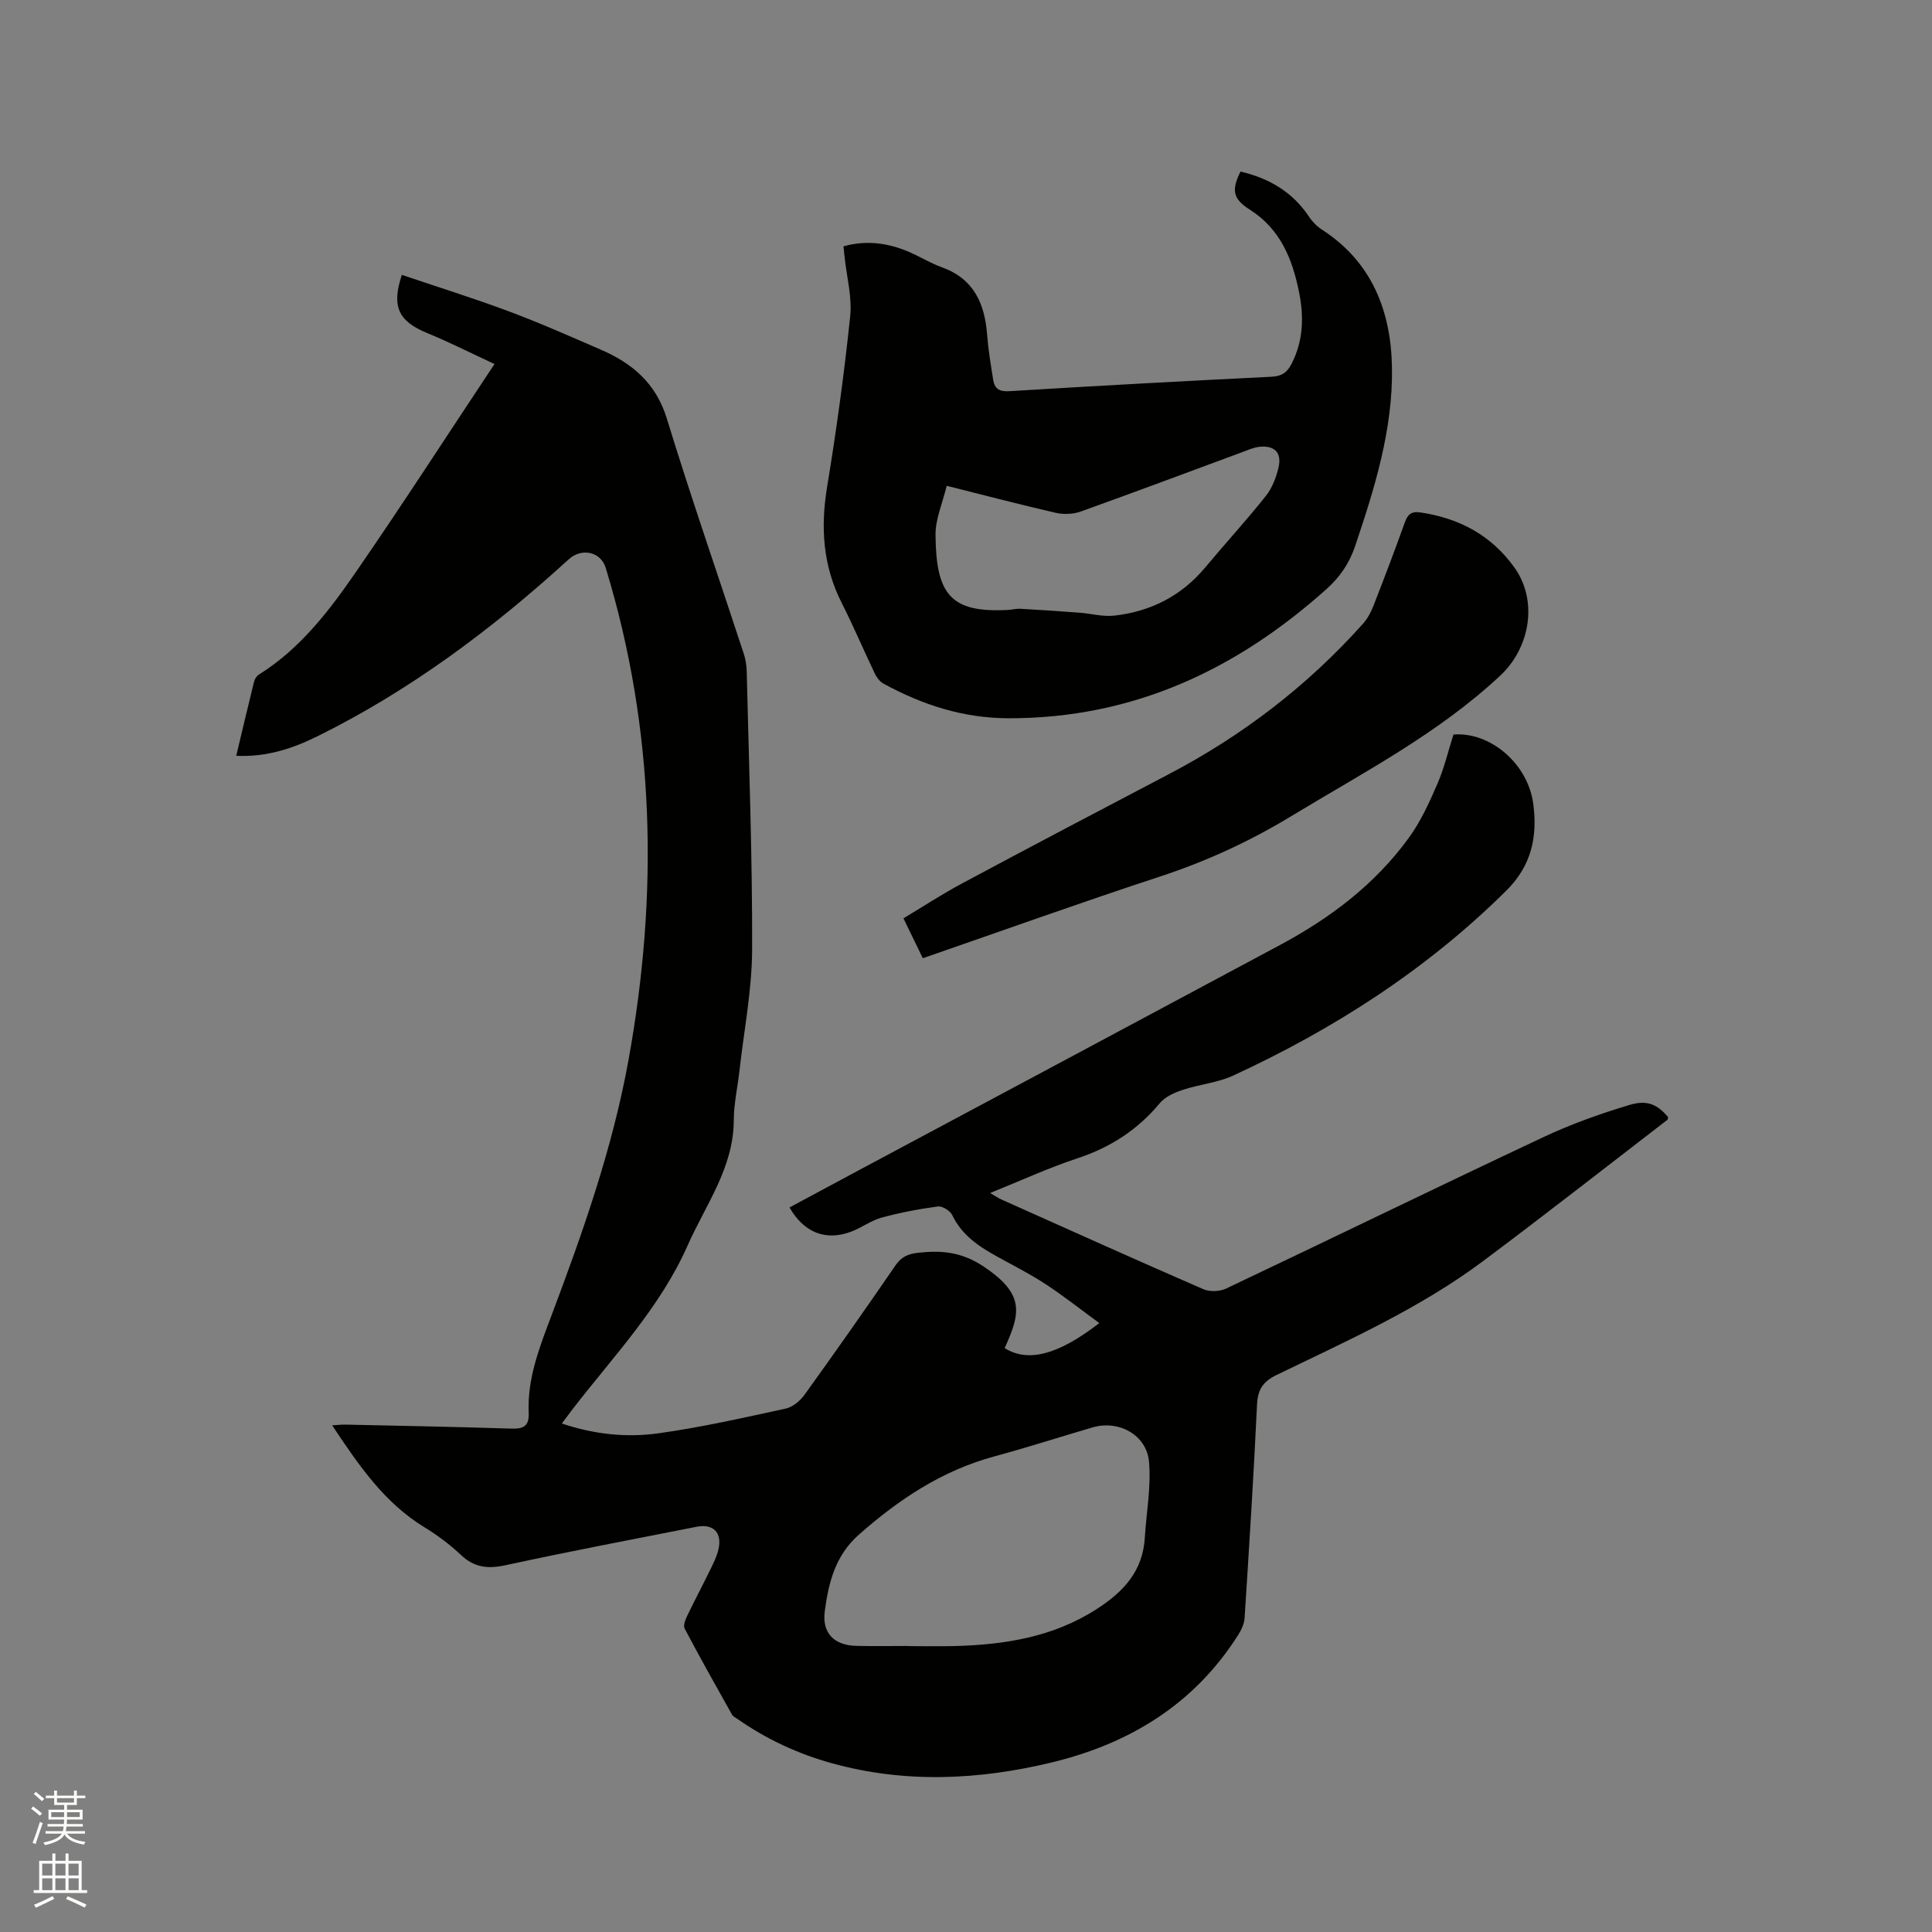
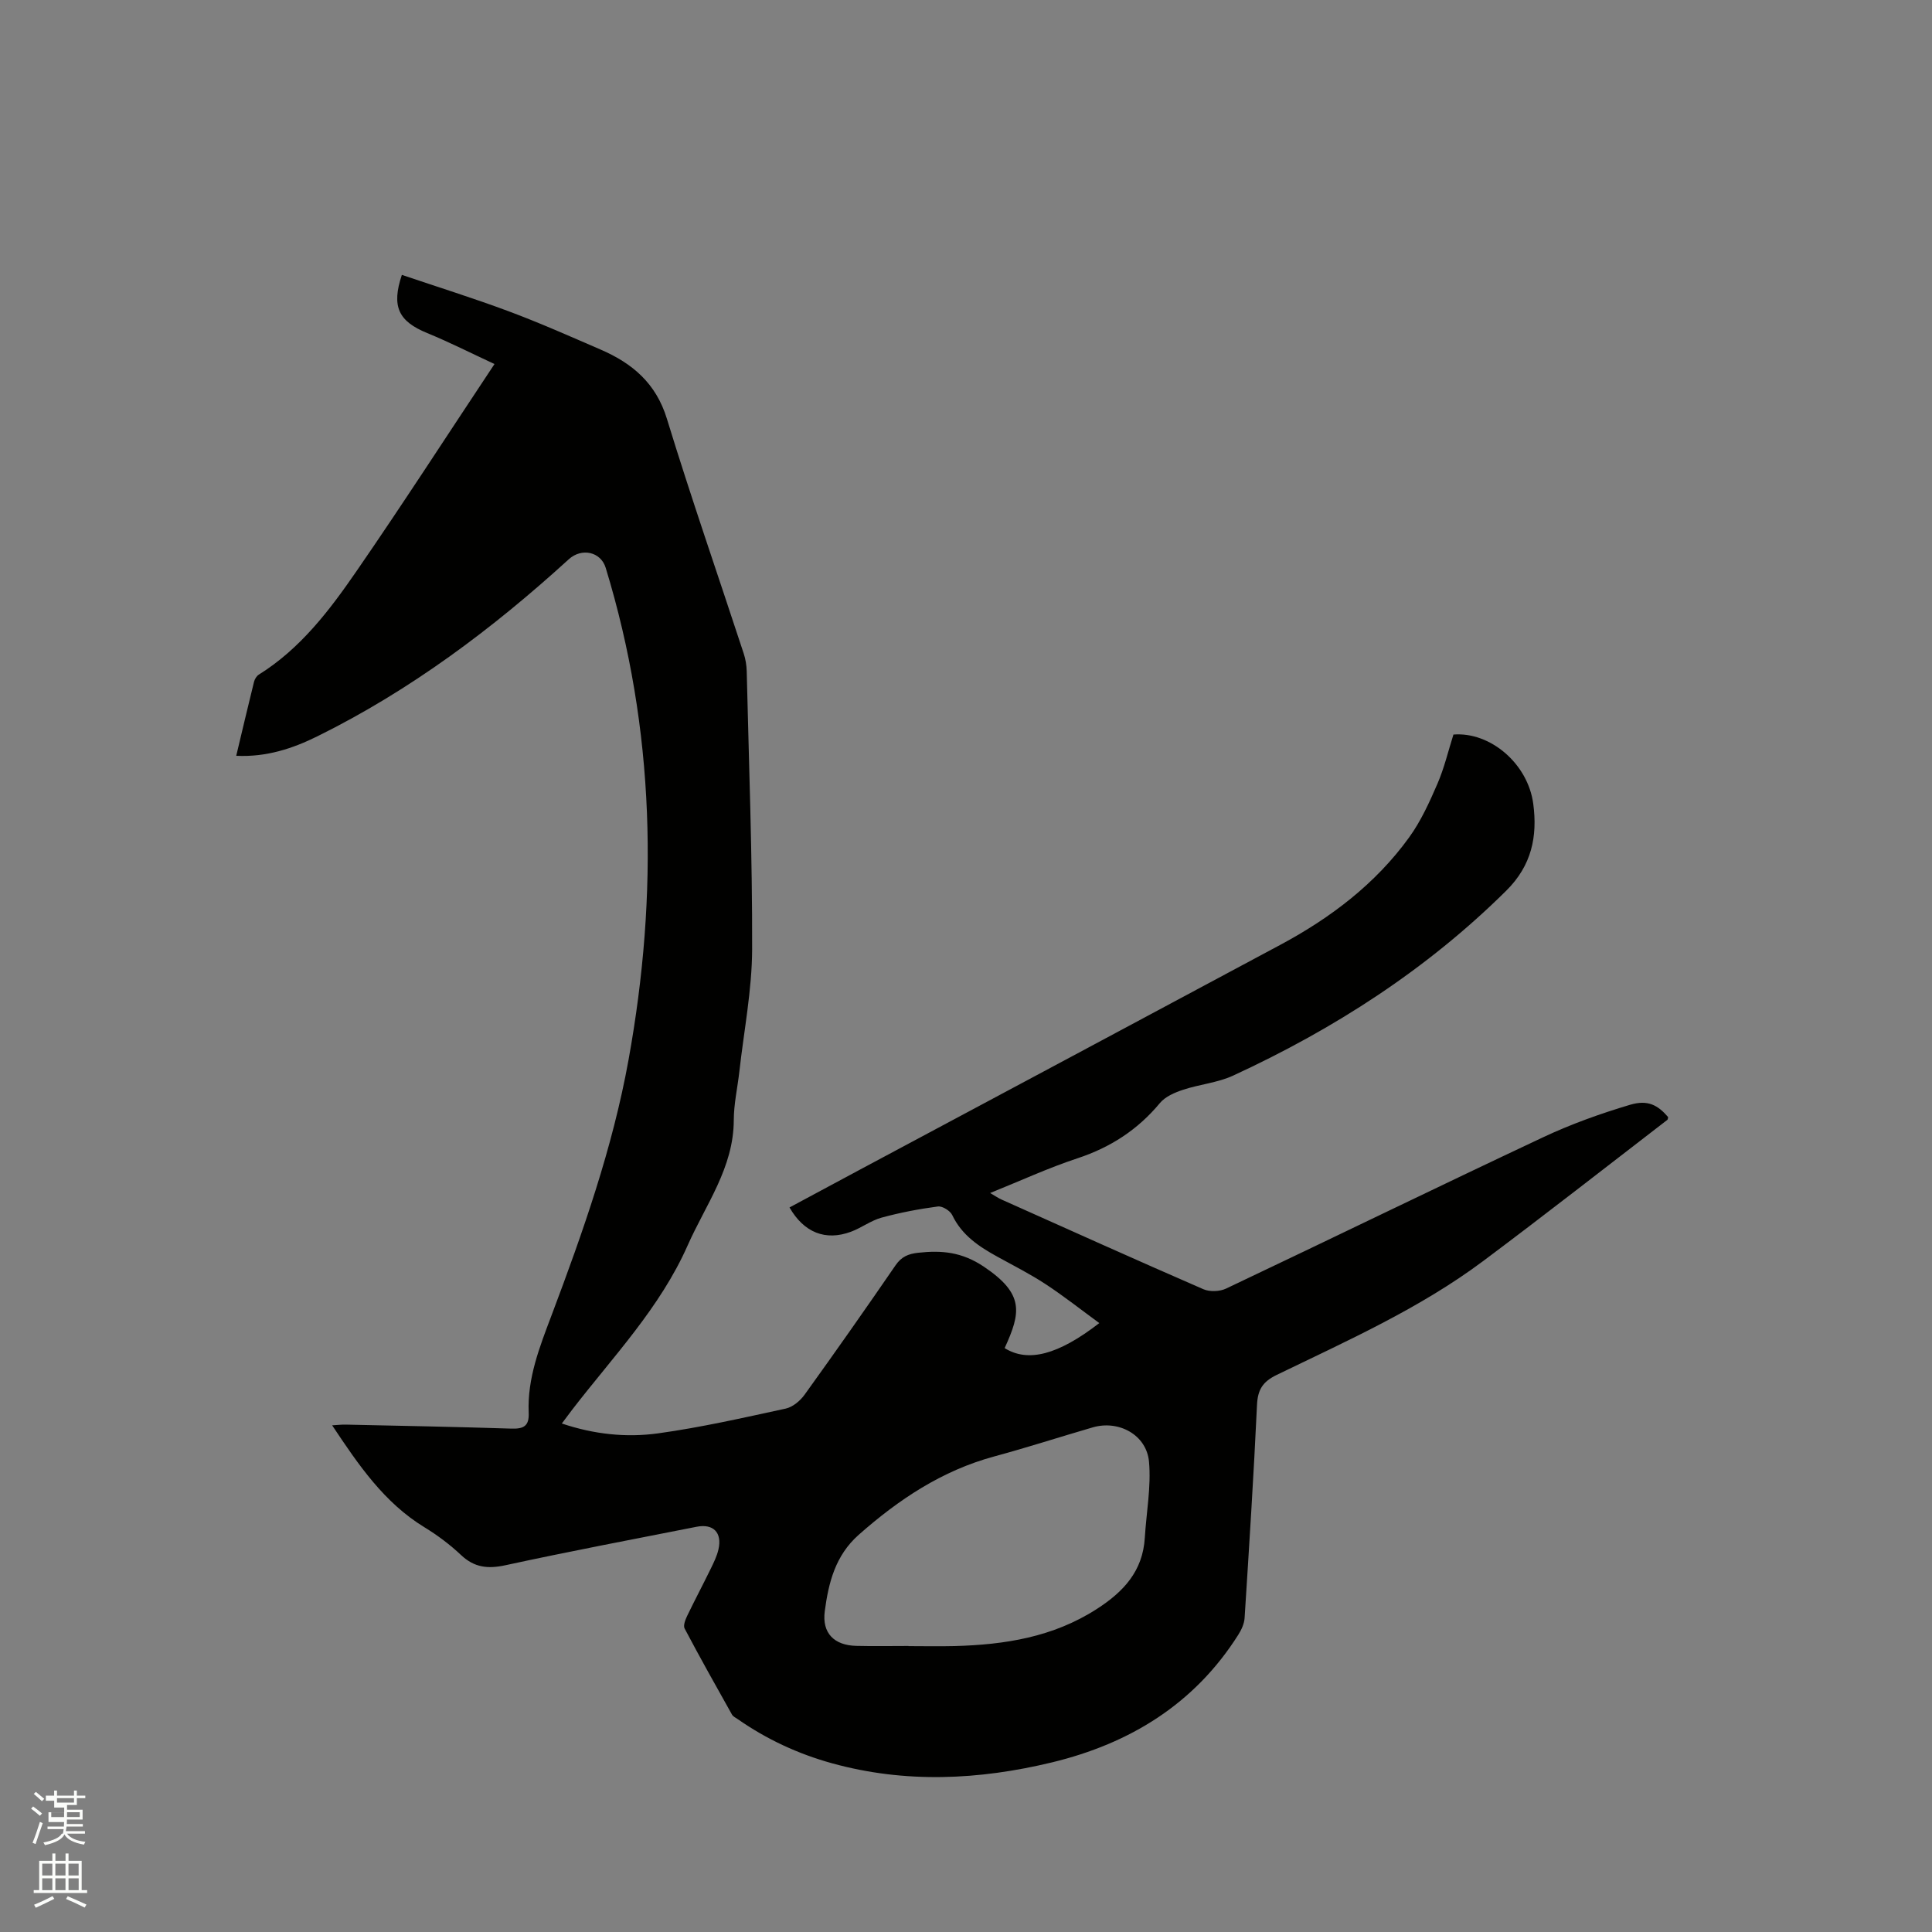
<svg xmlns="http://www.w3.org/2000/svg" enable-background="new 0 0 400 400" viewBox="0 0 400 400">
  <rect x="0" y="0" width="400" height="400" fill="#808080" stroke="none" />
-   <path d="m6.44 374.46.42-.45c.65.47 1.27.95 1.85 1.44l-.45.49c-.65-.56-1.25-1.06-1.82-1.48m.93 7.33-.63-.26c.55-1.36 1.05-2.8 1.52-4.33.19.1.38.19.59.27-.46 1.29-.95 2.73-1.48 4.32m-.38-10.38.44-.42c.43.34 1.01.82 1.74 1.44l-.49.49c-.53-.51-1.09-1.01-1.69-1.51m2.5.35h1.72v-1.04h.59v1.04h3.52v-1.04h.59v1.04h1.75v.53h-1.75v1.42h-2.03v.97h3.22v2.03h-3.24c0 .35-.01.66-.03.93h3.32v.53h-3.37c-.03.27-.08.58-.15.94h3.96v.53h-3.71c.67.92 1.93 1.48 3.79 1.68-.13.24-.23.44-.29.59-2.13-.38-3.48-1.08-4.04-2.12-.43.97-1.77 1.72-4.03 2.23-.09-.19-.2-.37-.33-.55 2.1-.42 3.37-1.03 3.81-1.83h-3.36v-.53h3.58c.08-.29.13-.61.16-.94h-3.33v-.53h3.39c.02-.27.04-.58.04-.93h-3.23v-2.03h3.25v-.97h-2.07v-1.42h-1.73zm1.12 3.44v1h2.65c.01-.3.02-.44.01-.4v-.25-.35zm1.19-2h3.52v-.91h-3.52zm4.71 2h-2.63v.59c0 .15-.01.28-.01.4h2.64z" fill="#fbfcfa" />
+   <path d="m6.44 374.46.42-.45c.65.47 1.27.95 1.85 1.44l-.45.49c-.65-.56-1.25-1.06-1.82-1.48m.93 7.33-.63-.26c.55-1.36 1.05-2.8 1.52-4.33.19.1.38.19.59.27-.46 1.29-.95 2.73-1.48 4.32m-.38-10.38.44-.42c.43.34 1.01.82 1.74 1.44l-.49.49c-.53-.51-1.09-1.01-1.69-1.51m2.5.35h1.72v-1.04h.59v1.04h3.52v-1.04h.59v1.04h1.75v.53h-1.75v1.42h-2.03v.97h3.22v2.03h-3.24c0 .35-.01.66-.03.93h3.32v.53h-3.37c-.03.27-.08.58-.15.94h3.96v.53h-3.71c.67.92 1.93 1.48 3.79 1.68-.13.24-.23.44-.29.59-2.13-.38-3.48-1.08-4.04-2.12-.43.97-1.77 1.72-4.03 2.23-.09-.19-.2-.37-.33-.55 2.1-.42 3.37-1.03 3.81-1.83h-3.36h3.58c.08-.29.13-.61.16-.94h-3.33v-.53h3.39c.02-.27.04-.58.04-.93h-3.23v-2.03h3.25v-.97h-2.07v-1.42h-1.73zm1.12 3.44v1h2.65c.01-.3.02-.44.01-.4v-.25-.35zm1.19-2h3.52v-.91h-3.52zm4.71 2h-2.63v.59c0 .15-.01.28-.01.4h2.64z" fill="#fbfcfa" />
  <path d="m13.56 383.74h.63v1.52h2.72v6.07h1.13v.6h-11.06v-.6h1.13v-6.07h2.73v-1.52h.63v1.52h2.1v-1.52zm-2.69 8.83.38.56c-1.24.63-2.53 1.25-3.85 1.85-.1-.21-.21-.42-.34-.63 1.36-.55 2.63-1.15 3.81-1.78m-2.13-4.27h2.1v-2.45h-2.1zm0 3.04h2.1v-2.46h-2.1zm2.72-3.04h2.1v-2.45h-2.1zm0 3.04h2.1v-2.46h-2.1zm6.07 3.6c-1.41-.71-2.7-1.3-3.86-1.78l.35-.56c1.45.62 2.75 1.19 3.88 1.72zm-1.25-9.09h-2.1v2.45h2.1zm-2.09 5.49h2.1v-2.46h-2.1z" fill="#fbfcfa" />
  <g fill="#010100">
    <path d="m116.32 294.72c6.68 2.25 13.36 2.95 19.94 2.04 8.88-1.23 17.66-3.23 26.43-5.13 1.45-.32 2.98-1.61 3.89-2.87 6.38-8.86 12.65-17.79 18.83-26.79 1.23-1.79 2.63-2.37 4.69-2.6 4.9-.54 9.05-.17 13.61 2.89 8.4 5.65 7.66 9.49 4.29 16.85 4.81 3.01 11.03 1.45 19.6-5.18-3.79-2.77-7.34-5.58-11.12-8.06-3.18-2.09-6.6-3.82-9.94-5.66-3.84-2.11-7.39-4.45-9.39-8.64-.43-.9-2.05-1.91-2.98-1.78-3.92.52-7.85 1.27-11.66 2.31-2.21.61-4.15 2.11-6.33 2.92-5.26 1.95-9.73.18-12.72-5.03 5.03-2.7 10.04-5.4 15.07-8.09 28.86-15.43 57.74-30.83 86.58-46.3 10.39-5.57 19.67-12.6 26.63-22.22 2.44-3.37 4.21-7.28 5.87-11.12 1.42-3.28 2.24-6.82 3.31-10.18 7.62-.61 15.44 6.03 16.53 14.38.88 6.71-.31 12.71-5.6 17.95-16.49 16.33-35.63 28.63-56.56 38.29-3.22 1.48-6.96 1.8-10.36 2.93-1.72.57-3.66 1.4-4.77 2.73-4.6 5.54-10.25 9.2-17.1 11.46-6.01 1.98-11.8 4.66-18.06 7.18.97.56 1.63 1.03 2.35 1.35 13.92 6.23 27.82 12.49 41.8 18.57 1.32.57 3.37.49 4.69-.13 21.9-10.38 43.69-21.01 65.62-31.32 5.8-2.73 11.9-4.91 18.04-6.74 3.69-1.09 5.74.08 7.87 2.55-.05.19-.04.47-.16.57-12.68 9.76-25.29 19.63-38.1 29.21-13.15 9.83-28.11 16.49-42.78 23.6-2.89 1.4-3.93 3.04-4.08 6.2-.69 14.72-1.63 29.43-2.57 44.14-.08 1.18-.65 2.43-1.3 3.45-9.06 14.34-22.45 22.53-38.57 26.43-15.12 3.65-30.37 4.39-45.58.18-7.01-1.94-13.5-4.96-19.46-9.11-.43-.3-.99-.55-1.23-.98-3.32-5.91-6.64-11.82-9.8-17.81-.32-.61.15-1.81.53-2.61 1.56-3.24 3.25-6.42 4.83-9.66.65-1.33 1.33-2.69 1.65-4.11.79-3.47-1.06-5.36-4.52-4.68-13.2 2.6-26.42 5.11-39.56 7.96-3.64.79-6.44.51-9.21-2.1-2.3-2.17-4.89-4.11-7.59-5.76-8.32-5.08-13.61-12.85-19.1-21.1 1.09-.06 1.95-.17 2.8-.15 11.44.25 22.89.46 34.32.83 2.54.08 3.69-.55 3.57-3.27-.31-7.17 2.28-13.69 4.75-20.23 6.5-17.25 12.62-34.61 15.92-52.84 6.21-34.33 5.53-68.33-4.73-101.89-1.02-3.33-4.98-4.18-7.64-1.76-15.81 14.42-32.82 27.15-52.06 36.66-5.12 2.53-10.55 4.33-16.79 4.03 1.26-5.28 2.44-10.3 3.68-15.31.14-.56.53-1.21 1-1.5 8.59-5.36 14.59-13.25 20.18-21.36 9.62-13.94 18.8-28.18 28.61-42.94-4.95-2.3-9.36-4.54-13.93-6.41-5.94-2.44-7.45-5.47-5.25-12.05 7.38 2.5 14.82 4.82 22.12 7.54 6.44 2.4 12.73 5.2 19.04 7.93 6.55 2.83 11.46 6.96 13.71 14.31 4.99 16.29 10.59 32.4 15.9 48.59.39 1.18.6 2.47.63 3.72.45 19.18 1.18 38.37 1.12 57.56-.03 8.42-1.7 16.84-2.64 25.26-.38 3.37-1.15 6.73-1.16 10.1-.03 9.85-5.8 17.47-9.54 25.91-5.72 12.93-15.4 22.99-23.85 33.95-.7.92-1.38 1.84-2.21 2.94zm71.77 46.06v.03c3.18 0 6.36.07 9.54-.01 10.39-.28 20.37-1.84 29.41-7.65 5.6-3.6 9.56-7.87 9.98-14.77.32-5.25 1.33-10.56.87-15.74-.5-5.58-6.28-8.68-11.64-7.12-6.81 1.98-13.56 4.17-20.4 6.02-10.82 2.93-19.76 8.89-28.06 16.22-4.88 4.32-6.25 9.96-7.03 15.81-.61 4.59 1.99 7.08 6.51 7.19 3.61.09 7.22.02 10.82.02z" />
-     <path d="m174.63 51c4.84-1.35 9.35-.68 13.72 1.22 2.23.97 4.33 2.28 6.61 3.1 6.61 2.36 8.91 7.46 9.41 13.94.24 3.16.76 6.3 1.27 9.43.3 1.84 1.32 2.43 3.36 2.3 18.07-1.11 36.16-2.1 54.24-2.99 2.12-.1 3.22-.86 4.14-2.64 2.48-4.77 2.6-9.77 1.58-14.85-1.39-6.9-3.86-13.09-10.26-17.15-3.56-2.26-3.7-4.11-1.87-7.84 5.89 1.37 10.78 4.21 14.2 9.36.68 1.03 1.63 1.99 2.66 2.66 10.36 6.68 14.29 16.87 14.5 28.45.23 12.85-3.57 25.07-7.65 37.14-1.19 3.51-3.12 6.34-5.89 8.82-18.74 16.78-40.13 26.78-65.77 26.76-9.44-.01-17.88-2.76-25.96-7.17-.75-.41-1.4-1.25-1.78-2.05-2.33-4.86-4.43-9.84-6.87-14.65-3.91-7.7-4.41-15.65-3.02-24.08 1.93-11.7 3.54-23.47 4.77-35.26.42-4-.72-8.17-1.15-12.25-.08-.69-.16-1.4-.24-2.25zm21.37 49.58c-.87 3.64-2.34 6.91-2.31 10.16.11 12.32 3.08 16.18 15.03 15.54.85-.05 1.69-.29 2.53-.24 4.08.23 8.16.5 12.23.81 2.41.18 4.85.87 7.2.61 7.55-.84 13.93-4.08 18.87-10 4.14-4.96 8.52-9.74 12.54-14.79 1.3-1.64 2.14-3.83 2.62-5.9.7-3.08-.83-4.59-3.98-4.26-1.13.12-2.24.62-3.32 1.02-11.22 4.14-22.41 8.35-33.66 12.38-1.57.56-3.54.63-5.18.26-7.33-1.68-14.59-3.59-22.57-5.59z" />
-     <path d="m191.06 198.39c-1.37-2.83-2.61-5.39-4.01-8.26 4.09-2.45 8.06-5.05 12.23-7.28 14.18-7.59 28.42-15.08 42.66-22.54 15.27-7.99 28.73-18.3 40.22-31.14.96-1.07 1.69-2.43 2.21-3.77 2.23-5.71 4.41-11.45 6.48-17.23.59-1.65 1.34-2.35 3.2-2.08 8.04 1.18 14.68 4.71 19.46 11.36 4.96 6.89 3.31 16.61-2.88 22.41-12.92 12.08-28.46 20.12-43.38 29.17-8.56 5.19-17.49 9.29-27 12.42-16.36 5.37-32.59 11.19-49.19 16.94z" />
  </g>
</svg>